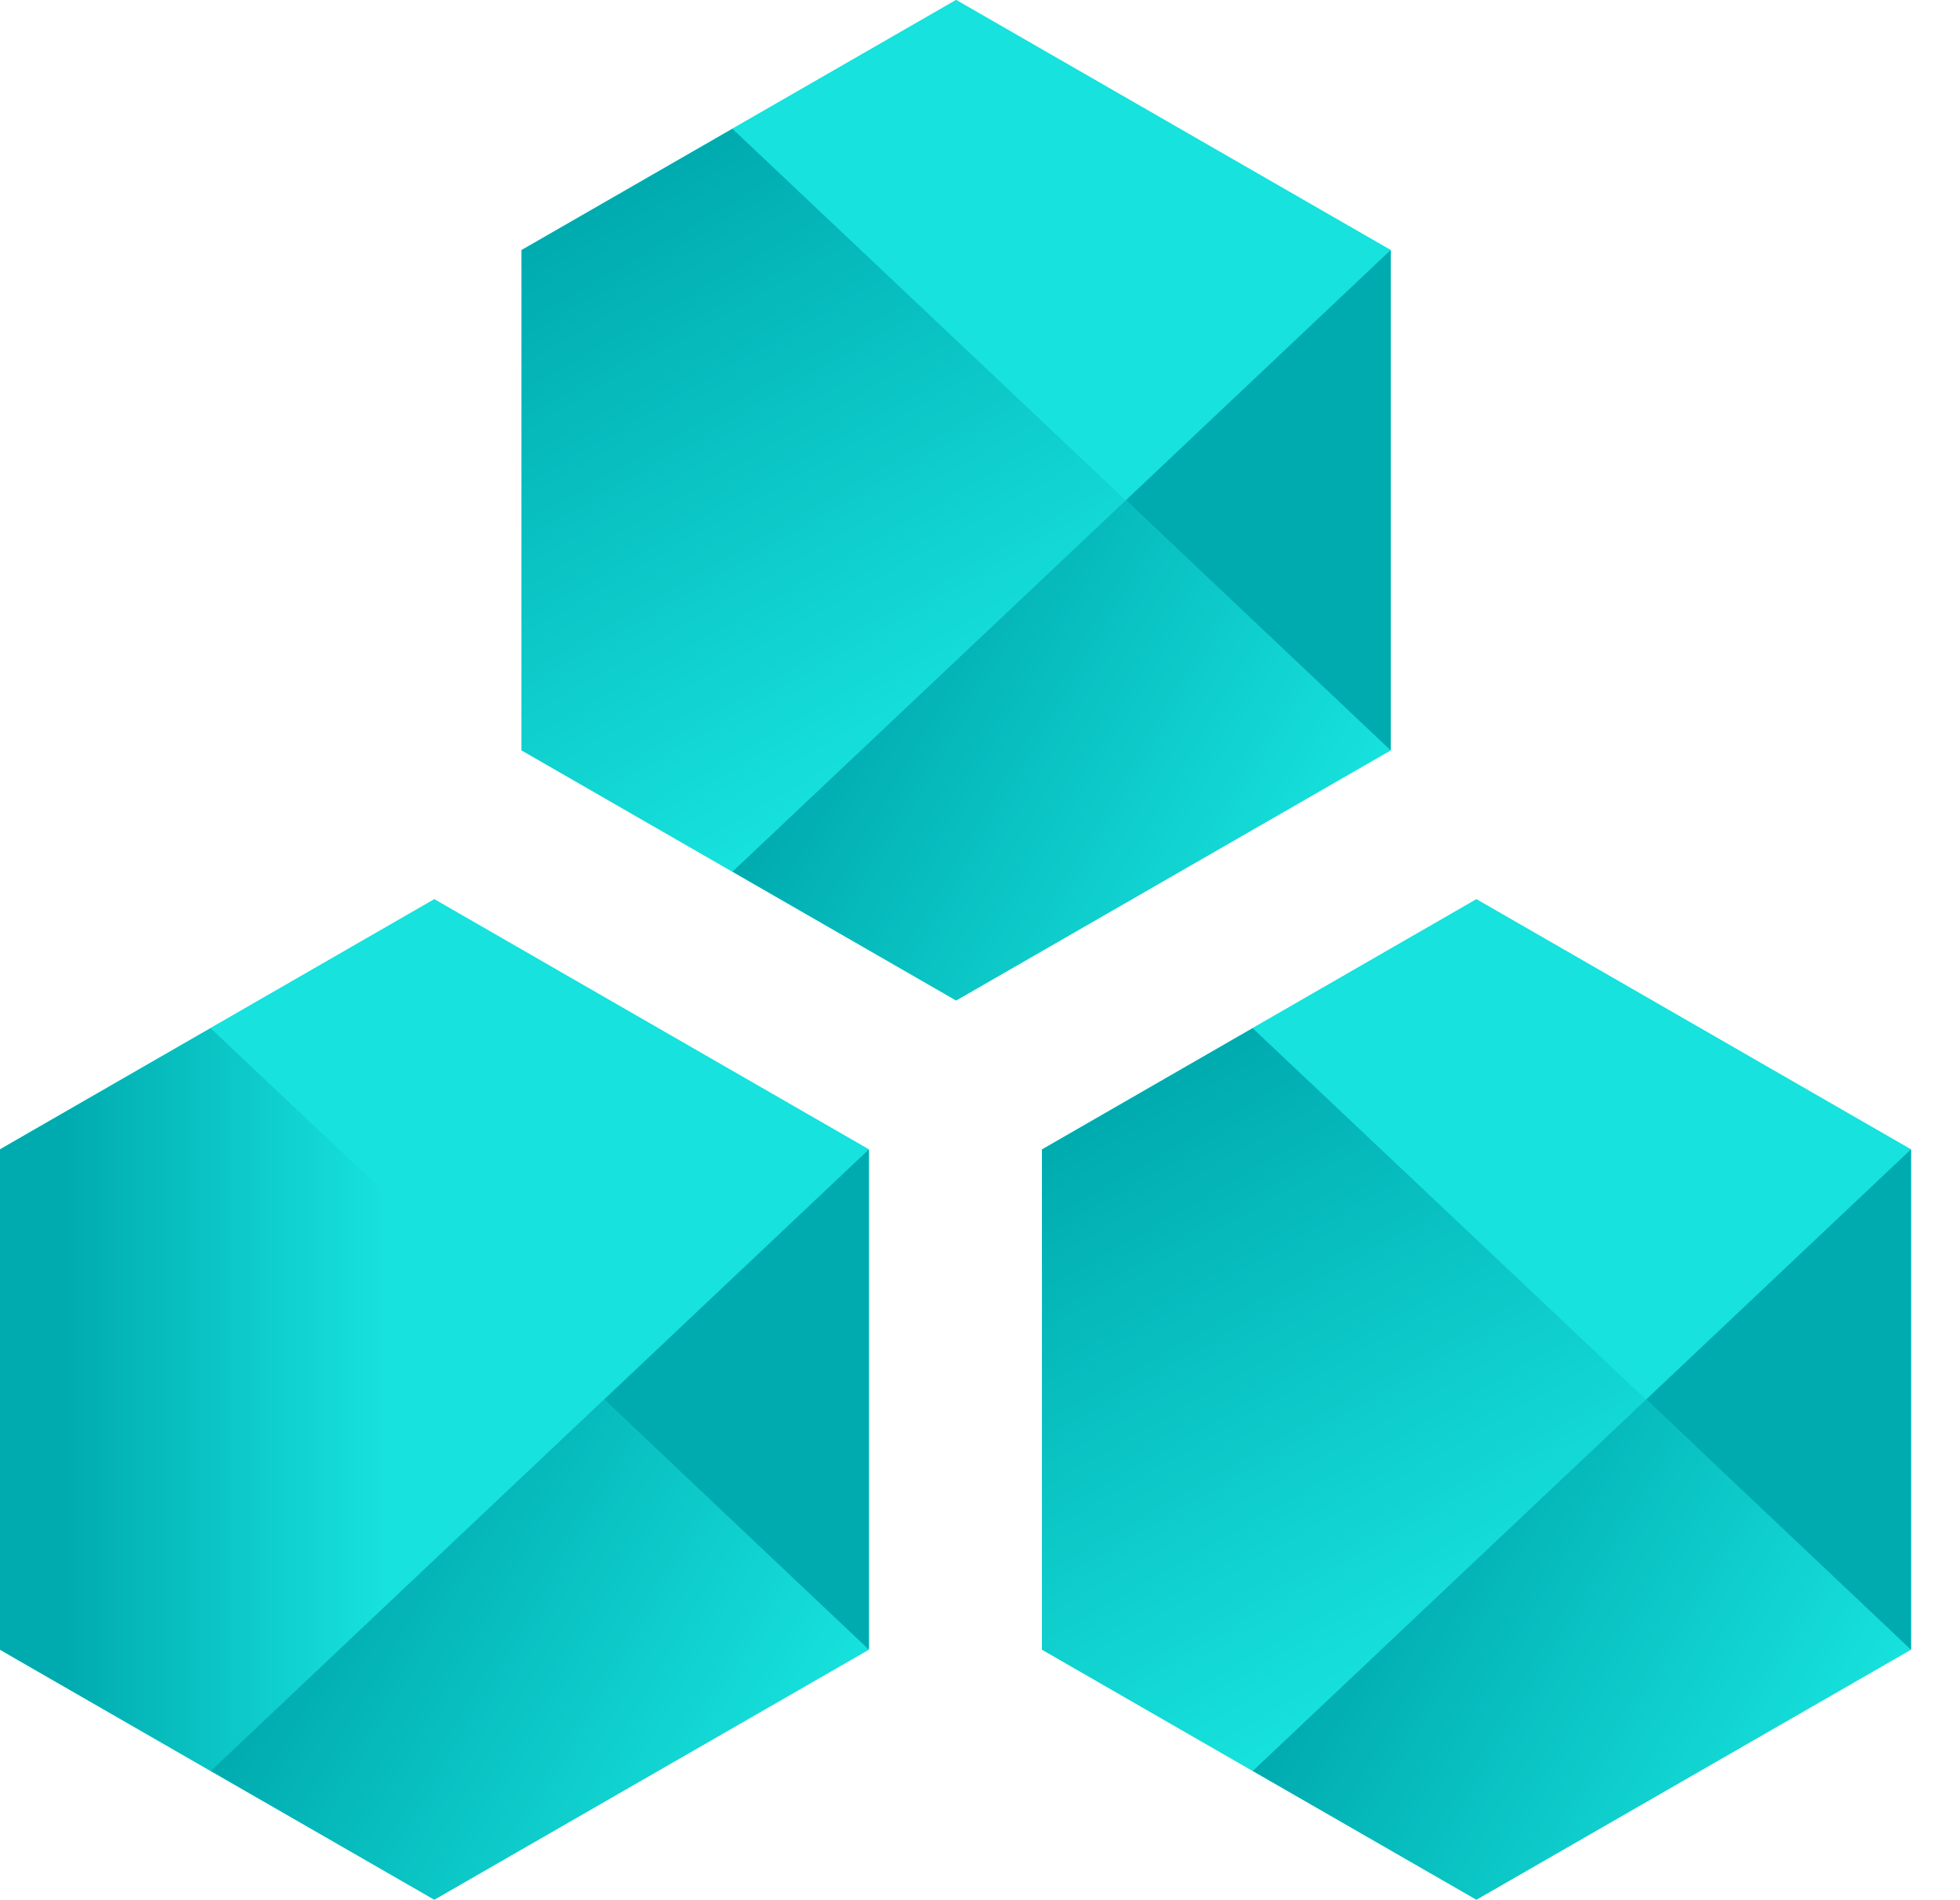
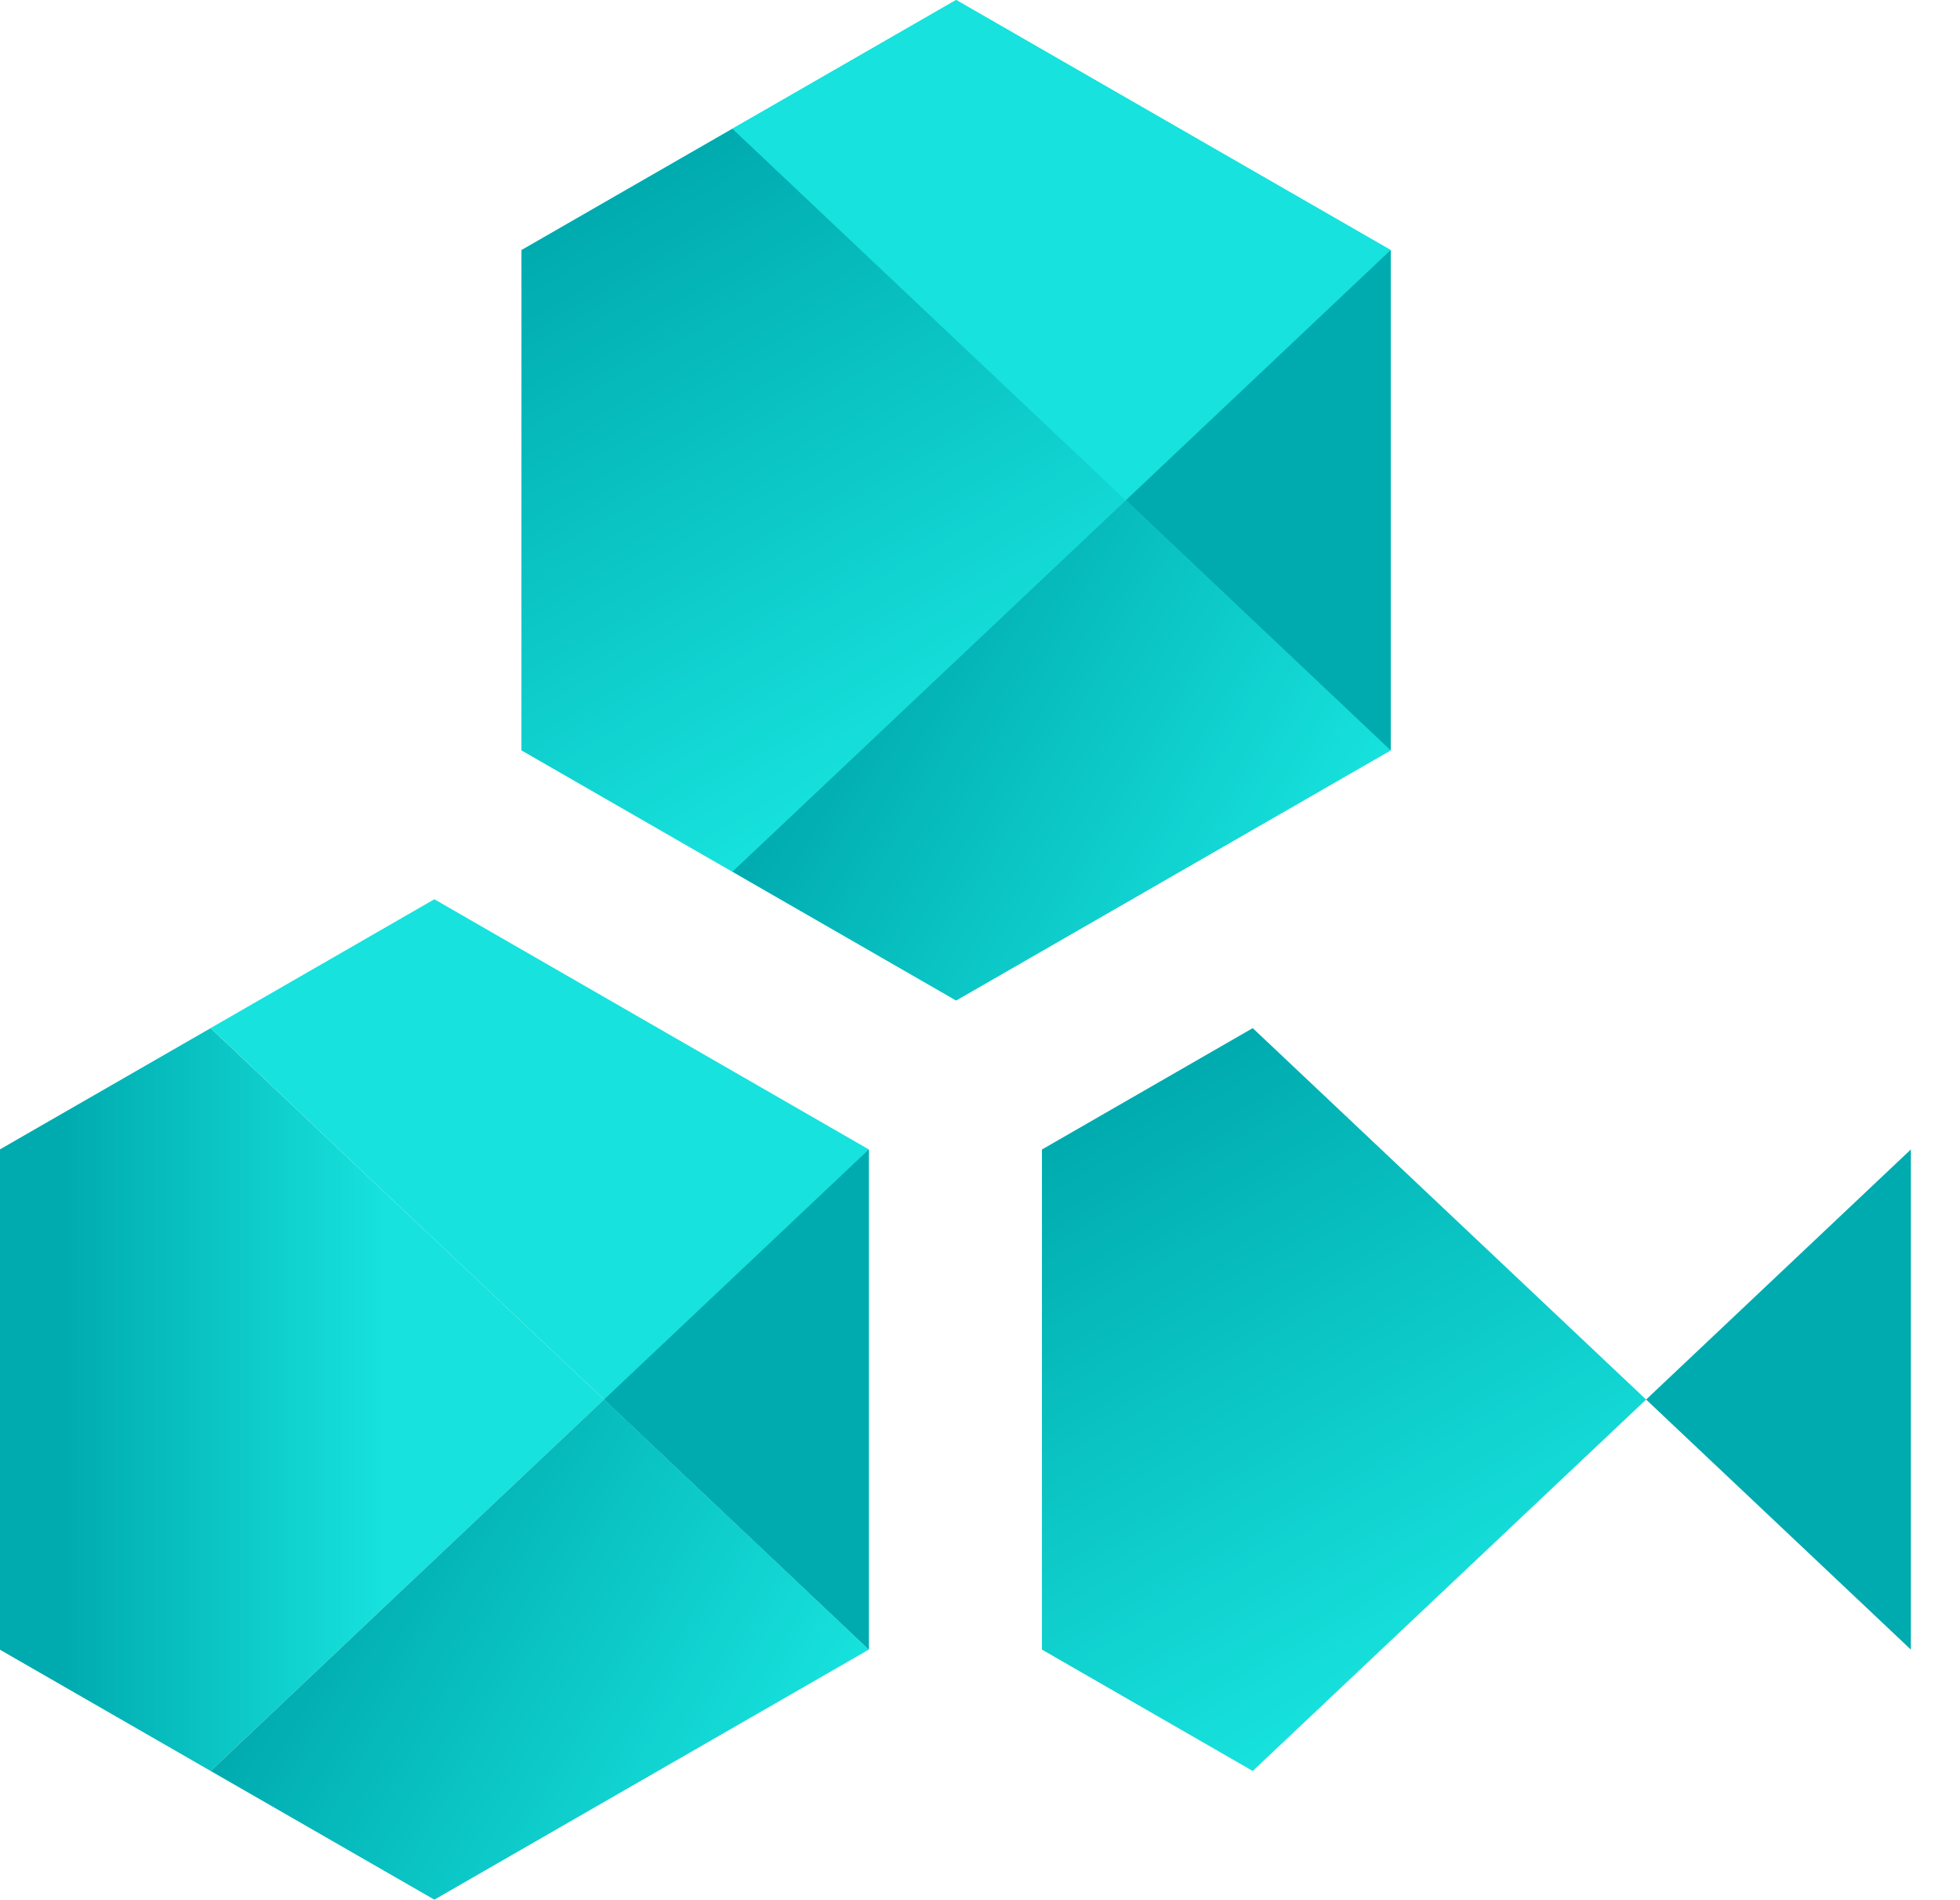
<svg xmlns="http://www.w3.org/2000/svg" width="33" height="32" viewBox="0 0 33 32" fill="none">
-   <path fill-rule="evenodd" clip-rule="evenodd" d="M24.858 15.144L17.543 19.357V27.78L24.858 31.991L32.176 27.78V19.357L24.858 15.144Z" fill="#17E2DD" />
-   <path fill-rule="evenodd" clip-rule="evenodd" d="M7.311 15.144L-0.004 19.357V27.78L7.311 31.991L14.629 27.78V19.357L7.311 15.144Z" fill="#17E2DD" />
  <path fill-rule="evenodd" clip-rule="evenodd" d="M16.098 0L8.783 4.211V12.636L16.098 16.848L23.414 12.636V4.211L16.098 0Z" fill="#17E2DD" />
-   <path fill-rule="evenodd" clip-rule="evenodd" d="M17.543 19.358V27.78L21.092 29.824L27.715 23.569L21.092 17.314L17.543 19.358Z" fill="url(#paint0_linear_5001_9286)" />
-   <path fill-rule="evenodd" clip-rule="evenodd" d="M27.715 23.568L21.092 29.824L24.858 31.991L32.173 27.78L27.715 23.568Z" fill="url(#paint1_linear_5001_9286)" />
-   <path fill-rule="evenodd" clip-rule="evenodd" d="M21.092 17.313L32.173 27.78V19.357L24.858 15.144L21.092 17.313Z" fill="#17E2DD" />
+   <path fill-rule="evenodd" clip-rule="evenodd" d="M17.543 19.358V27.78L21.092 29.824L27.715 23.569L21.092 17.314Z" fill="url(#paint0_linear_5001_9286)" />
  <path fill-rule="evenodd" clip-rule="evenodd" d="M27.715 23.569L32.173 19.357V27.78L27.715 23.569Z" fill="#00ABAF" />
  <path fill-rule="evenodd" clip-rule="evenodd" d="M-0.004 19.358V27.78L3.547 29.824L10.17 23.569L3.547 17.314L-0.004 19.358Z" fill="url(#paint2_linear_5001_9286)" />
  <path fill-rule="evenodd" clip-rule="evenodd" d="M10.17 23.568L3.547 29.824L7.313 31.991L14.628 27.78L10.17 23.568Z" fill="url(#paint3_linear_5001_9286)" />
  <path fill-rule="evenodd" clip-rule="evenodd" d="M3.547 17.313L14.628 27.78V19.357L7.313 15.144L3.547 17.313Z" fill="#17E2DD" />
  <path fill-rule="evenodd" clip-rule="evenodd" d="M10.17 23.569L14.629 19.357V27.78L10.17 23.569Z" fill="#00ABAF" />
  <path fill-rule="evenodd" clip-rule="evenodd" d="M8.781 4.211V12.636L12.333 14.68L18.955 8.425L12.333 2.167L8.781 4.211Z" fill="url(#paint4_linear_5001_9286)" />
  <path fill-rule="evenodd" clip-rule="evenodd" d="M18.955 8.425L12.332 14.68L16.098 16.848L23.413 12.636L18.955 8.425Z" fill="url(#paint5_linear_5001_9286)" />
  <path fill-rule="evenodd" clip-rule="evenodd" d="M12.332 2.167L23.413 12.636V4.211L16.098 0L12.332 2.167Z" fill="#17E2DD" />
  <path fill-rule="evenodd" clip-rule="evenodd" d="M18.955 8.425L23.414 4.211V12.636L18.955 8.425Z" fill="#00ABAF" />
  <defs>
    <linearGradient id="paint0_linear_5001_9286" x1="18.613" y1="18.74" x2="24.024" y2="28.138" gradientUnits="userSpaceOnUse">
      <stop stop-color="#00ABAF" />
      <stop offset="1" stop-color="#17E2DD" />
    </linearGradient>
    <linearGradient id="paint1_linear_5001_9286" x1="23.279" y1="26.048" x2="30.691" y2="30.341" gradientUnits="userSpaceOnUse">
      <stop stop-color="#00ABAF" />
      <stop offset="1" stop-color="#17E2DD" />
    </linearGradient>
    <linearGradient id="paint2_linear_5001_9286" x1="1.068" y1="0.001" x2="6.502" y2="0.001" gradientUnits="userSpaceOnUse">
      <stop stop-color="#00ABAF" />
      <stop offset="1" stop-color="#17E2DD" />
    </linearGradient>
    <linearGradient id="paint3_linear_5001_9286" x1="5.734" y1="26.048" x2="13.146" y2="30.341" gradientUnits="userSpaceOnUse">
      <stop stop-color="#00ABAF" />
      <stop offset="1" stop-color="#17E2DD" />
    </linearGradient>
    <linearGradient id="paint4_linear_5001_9286" x1="9.853" y1="3.596" x2="15.265" y2="12.991" gradientUnits="userSpaceOnUse">
      <stop stop-color="#00ABAF" />
      <stop offset="1" stop-color="#17E2DD" />
    </linearGradient>
    <linearGradient id="paint5_linear_5001_9286" x1="14.519" y1="10.904" x2="21.931" y2="15.195" gradientUnits="userSpaceOnUse">
      <stop stop-color="#00ABAF" />
      <stop offset="1" stop-color="#17E2DD" />
    </linearGradient>
  </defs>
</svg>